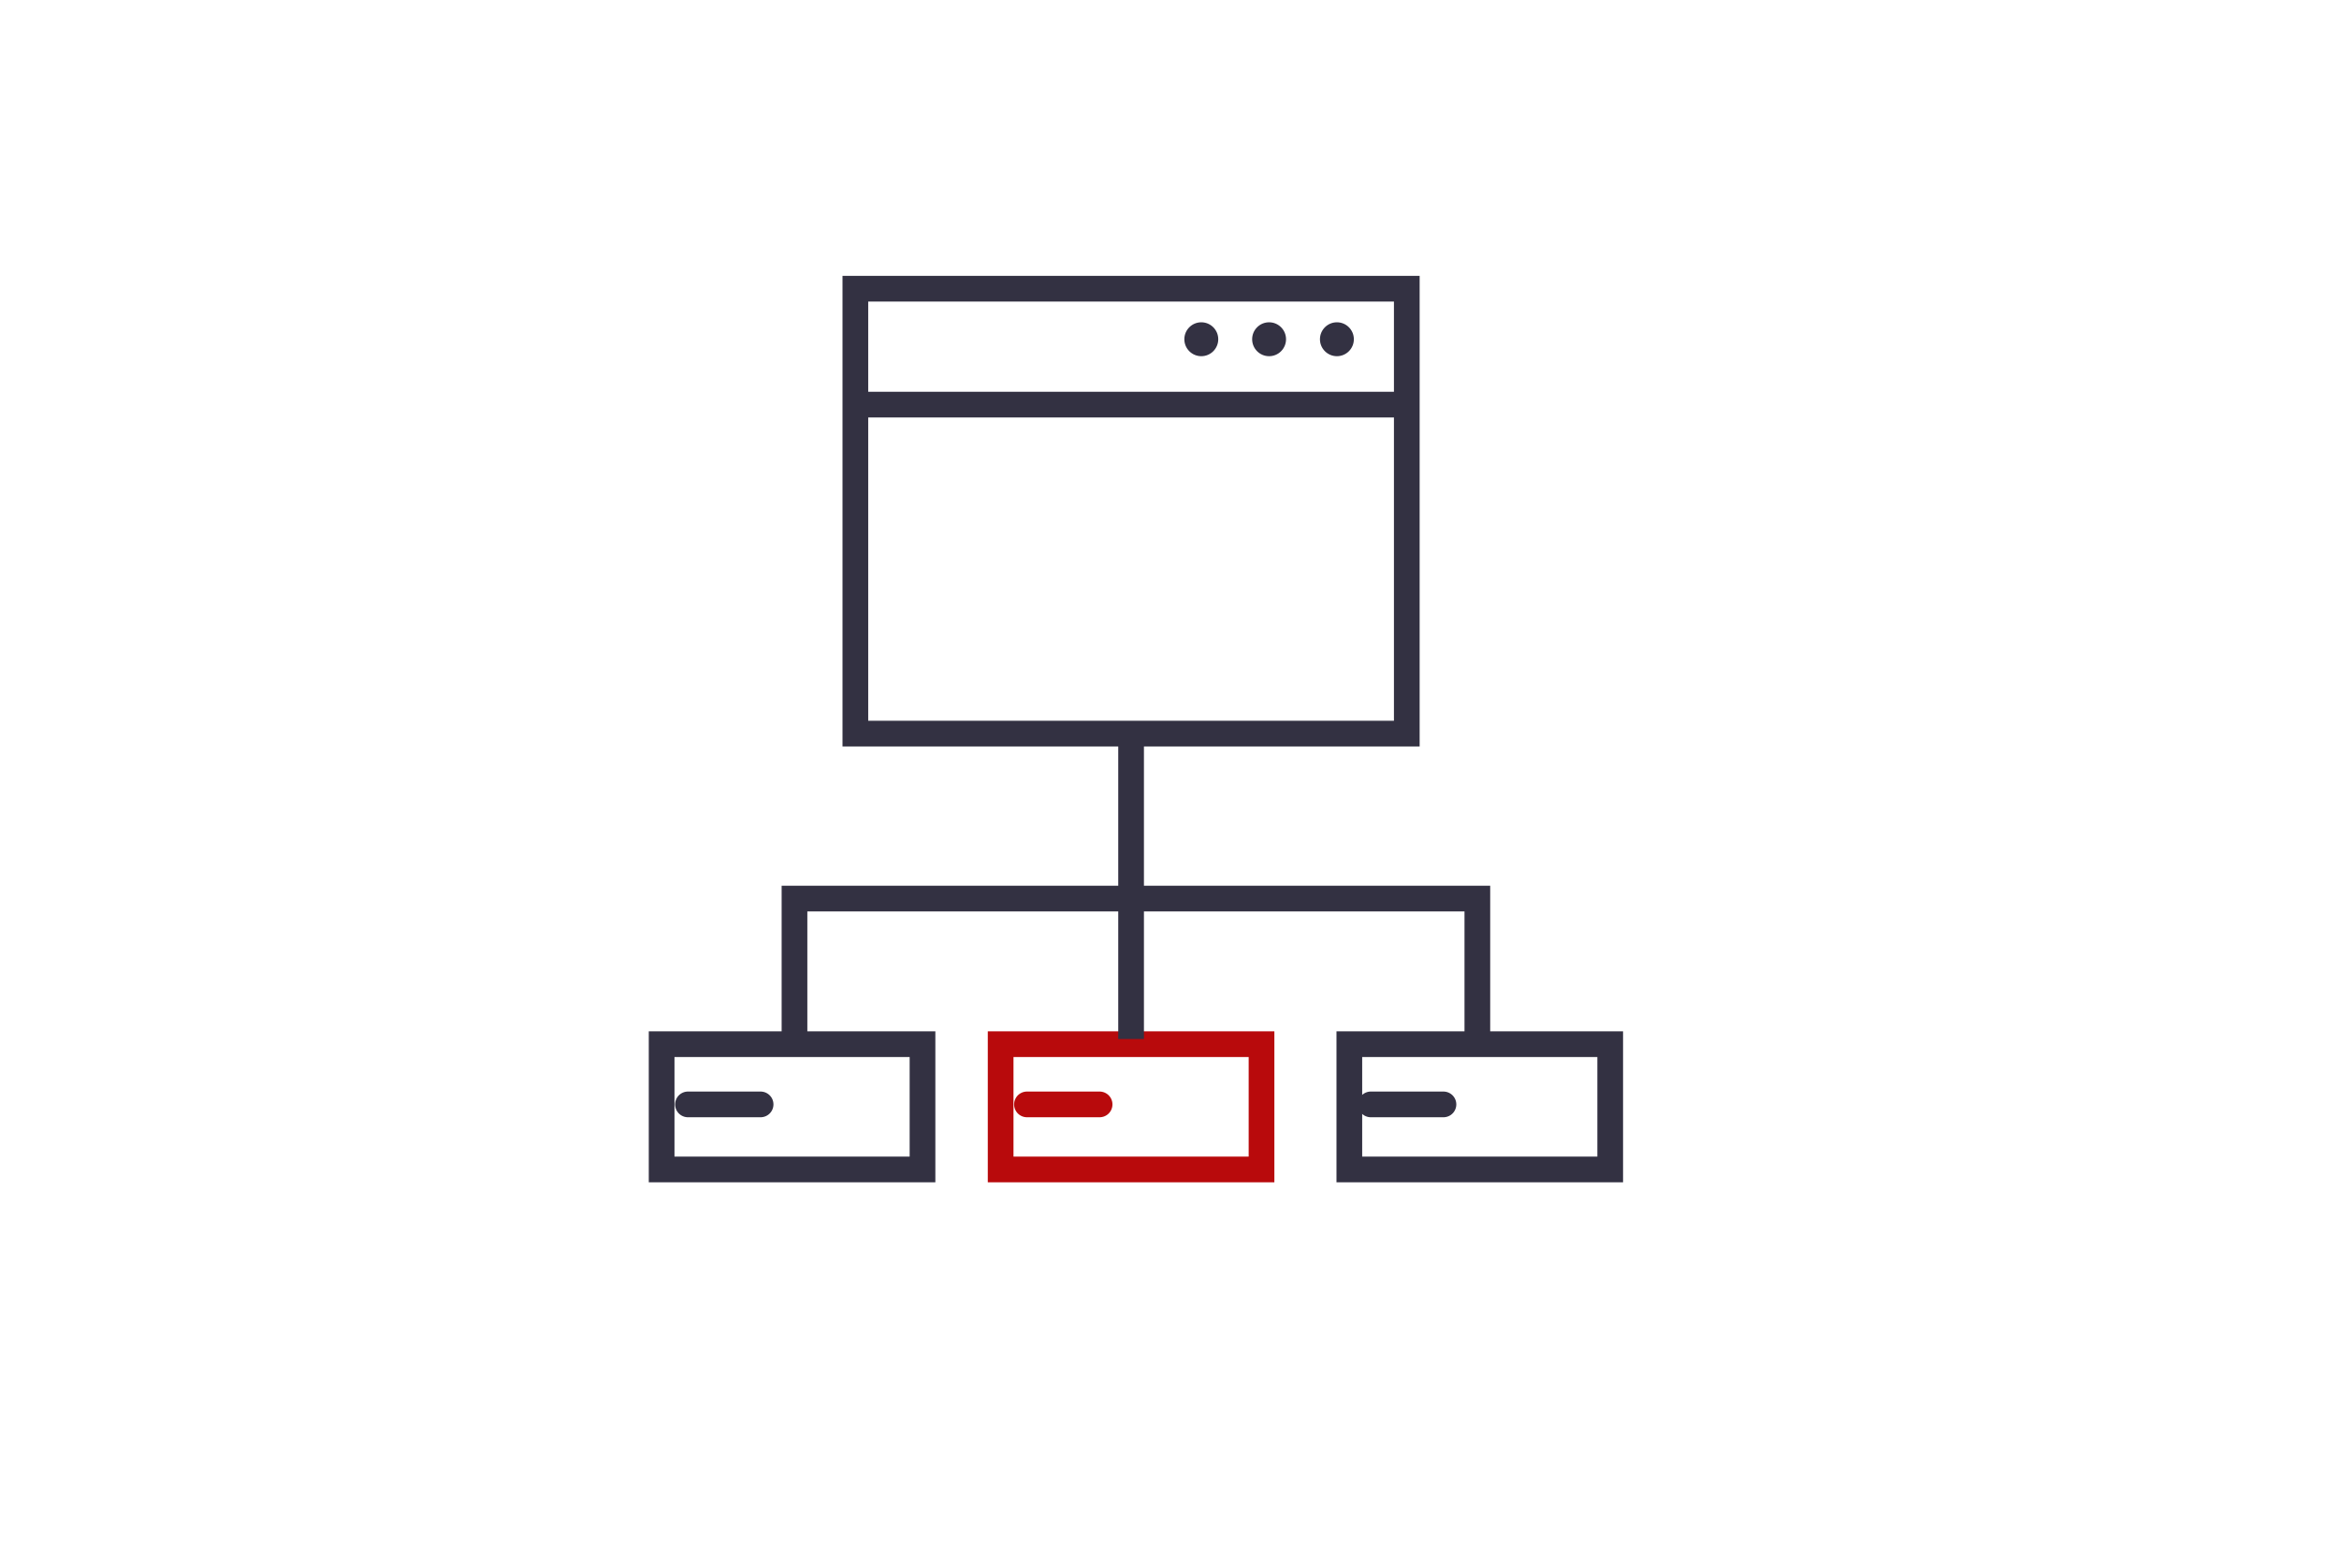
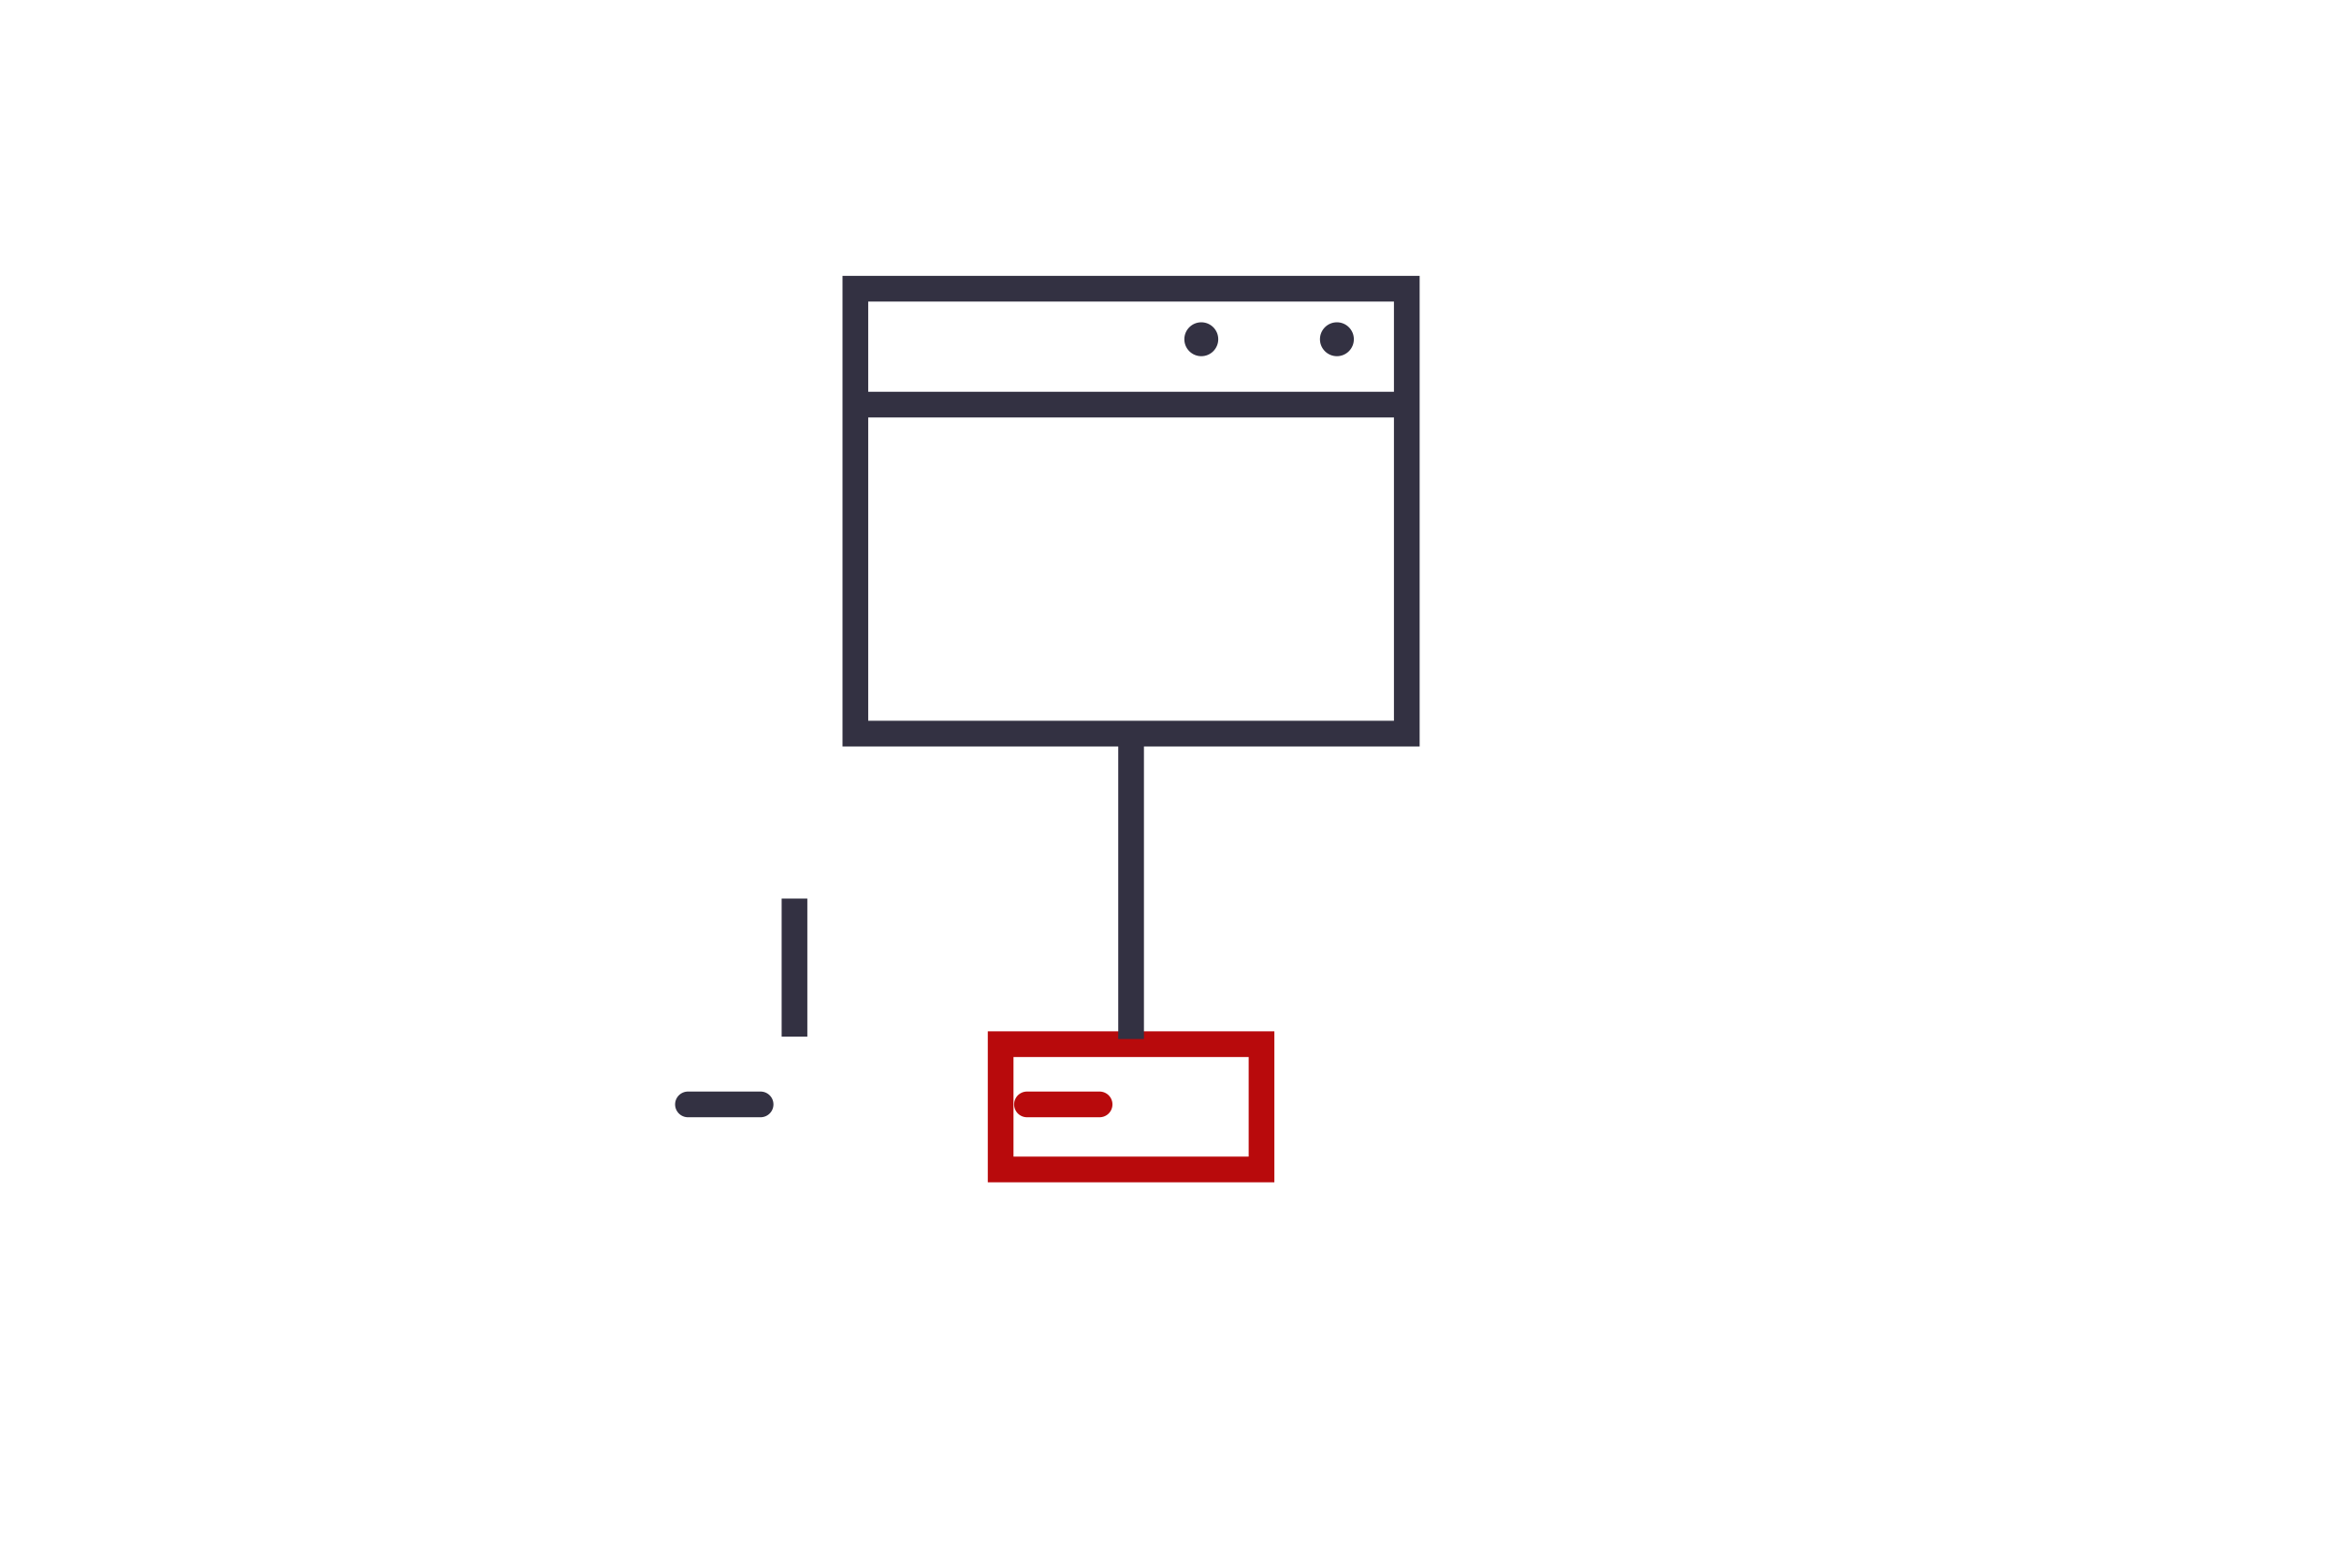
<svg xmlns="http://www.w3.org/2000/svg" width="182" height="122" viewBox="0 0 182 122" fill="none">
  <path d="M109.464 22.466H66.556V57.085H109.464V22.466Z" stroke="#333142" stroke-width="2" />
  <path d="M98.16 81.252H77.861V91H98.16V81.252Z" stroke="#B80A0C" stroke-width="2" />
-   <path d="M71.781 81.252H51.482V91H71.781V81.252Z" stroke="#333142" stroke-width="2" />
-   <path d="M125.292 81.252H104.993V91H125.292V81.252Z" stroke="#333142" stroke-width="2" />
  <path d="M53.53 85.938H59.183" stroke="#333142" stroke-width="2" stroke-linecap="round" />
  <path d="M79.908 85.938H85.561" stroke="#B80A0C" stroke-width="2" stroke-linecap="round" />
-   <path d="M106.664 85.938H112.317" stroke="#333142" stroke-width="2" stroke-linecap="round" />
  <path d="M88.011 57.675V80.85" stroke="#333142" stroke-width="2" />
-   <path d="M61.82 80.662V69.922H114.954V80.662" stroke="#333142" stroke-width="2" />
+   <path d="M61.82 80.662V69.922V80.662" stroke="#333142" stroke-width="2" />
  <path d="M93.474 27.717C94.203 27.717 94.793 27.126 94.793 26.398C94.793 25.67 94.203 25.079 93.474 25.079C92.746 25.079 92.155 25.67 92.155 26.398C92.155 27.126 92.746 27.717 93.474 27.717Z" fill="#333142" />
-   <path d="M98.75 27.717C99.478 27.717 100.068 27.126 100.068 26.398C100.068 25.67 99.478 25.079 98.75 25.079C98.021 25.079 97.431 25.67 97.431 26.398C97.431 27.126 98.021 27.717 98.75 27.717Z" fill="#333142" />
  <path d="M104.026 27.717C104.754 27.717 105.345 27.126 105.345 26.398C105.345 25.67 104.754 25.079 104.026 25.079C103.298 25.079 102.707 25.67 102.707 26.398C102.707 27.126 103.298 27.717 104.026 27.717Z" fill="#333142" />
  <path d="M65.777 31.485H110.244" stroke="#333142" stroke-width="2" />
</svg>